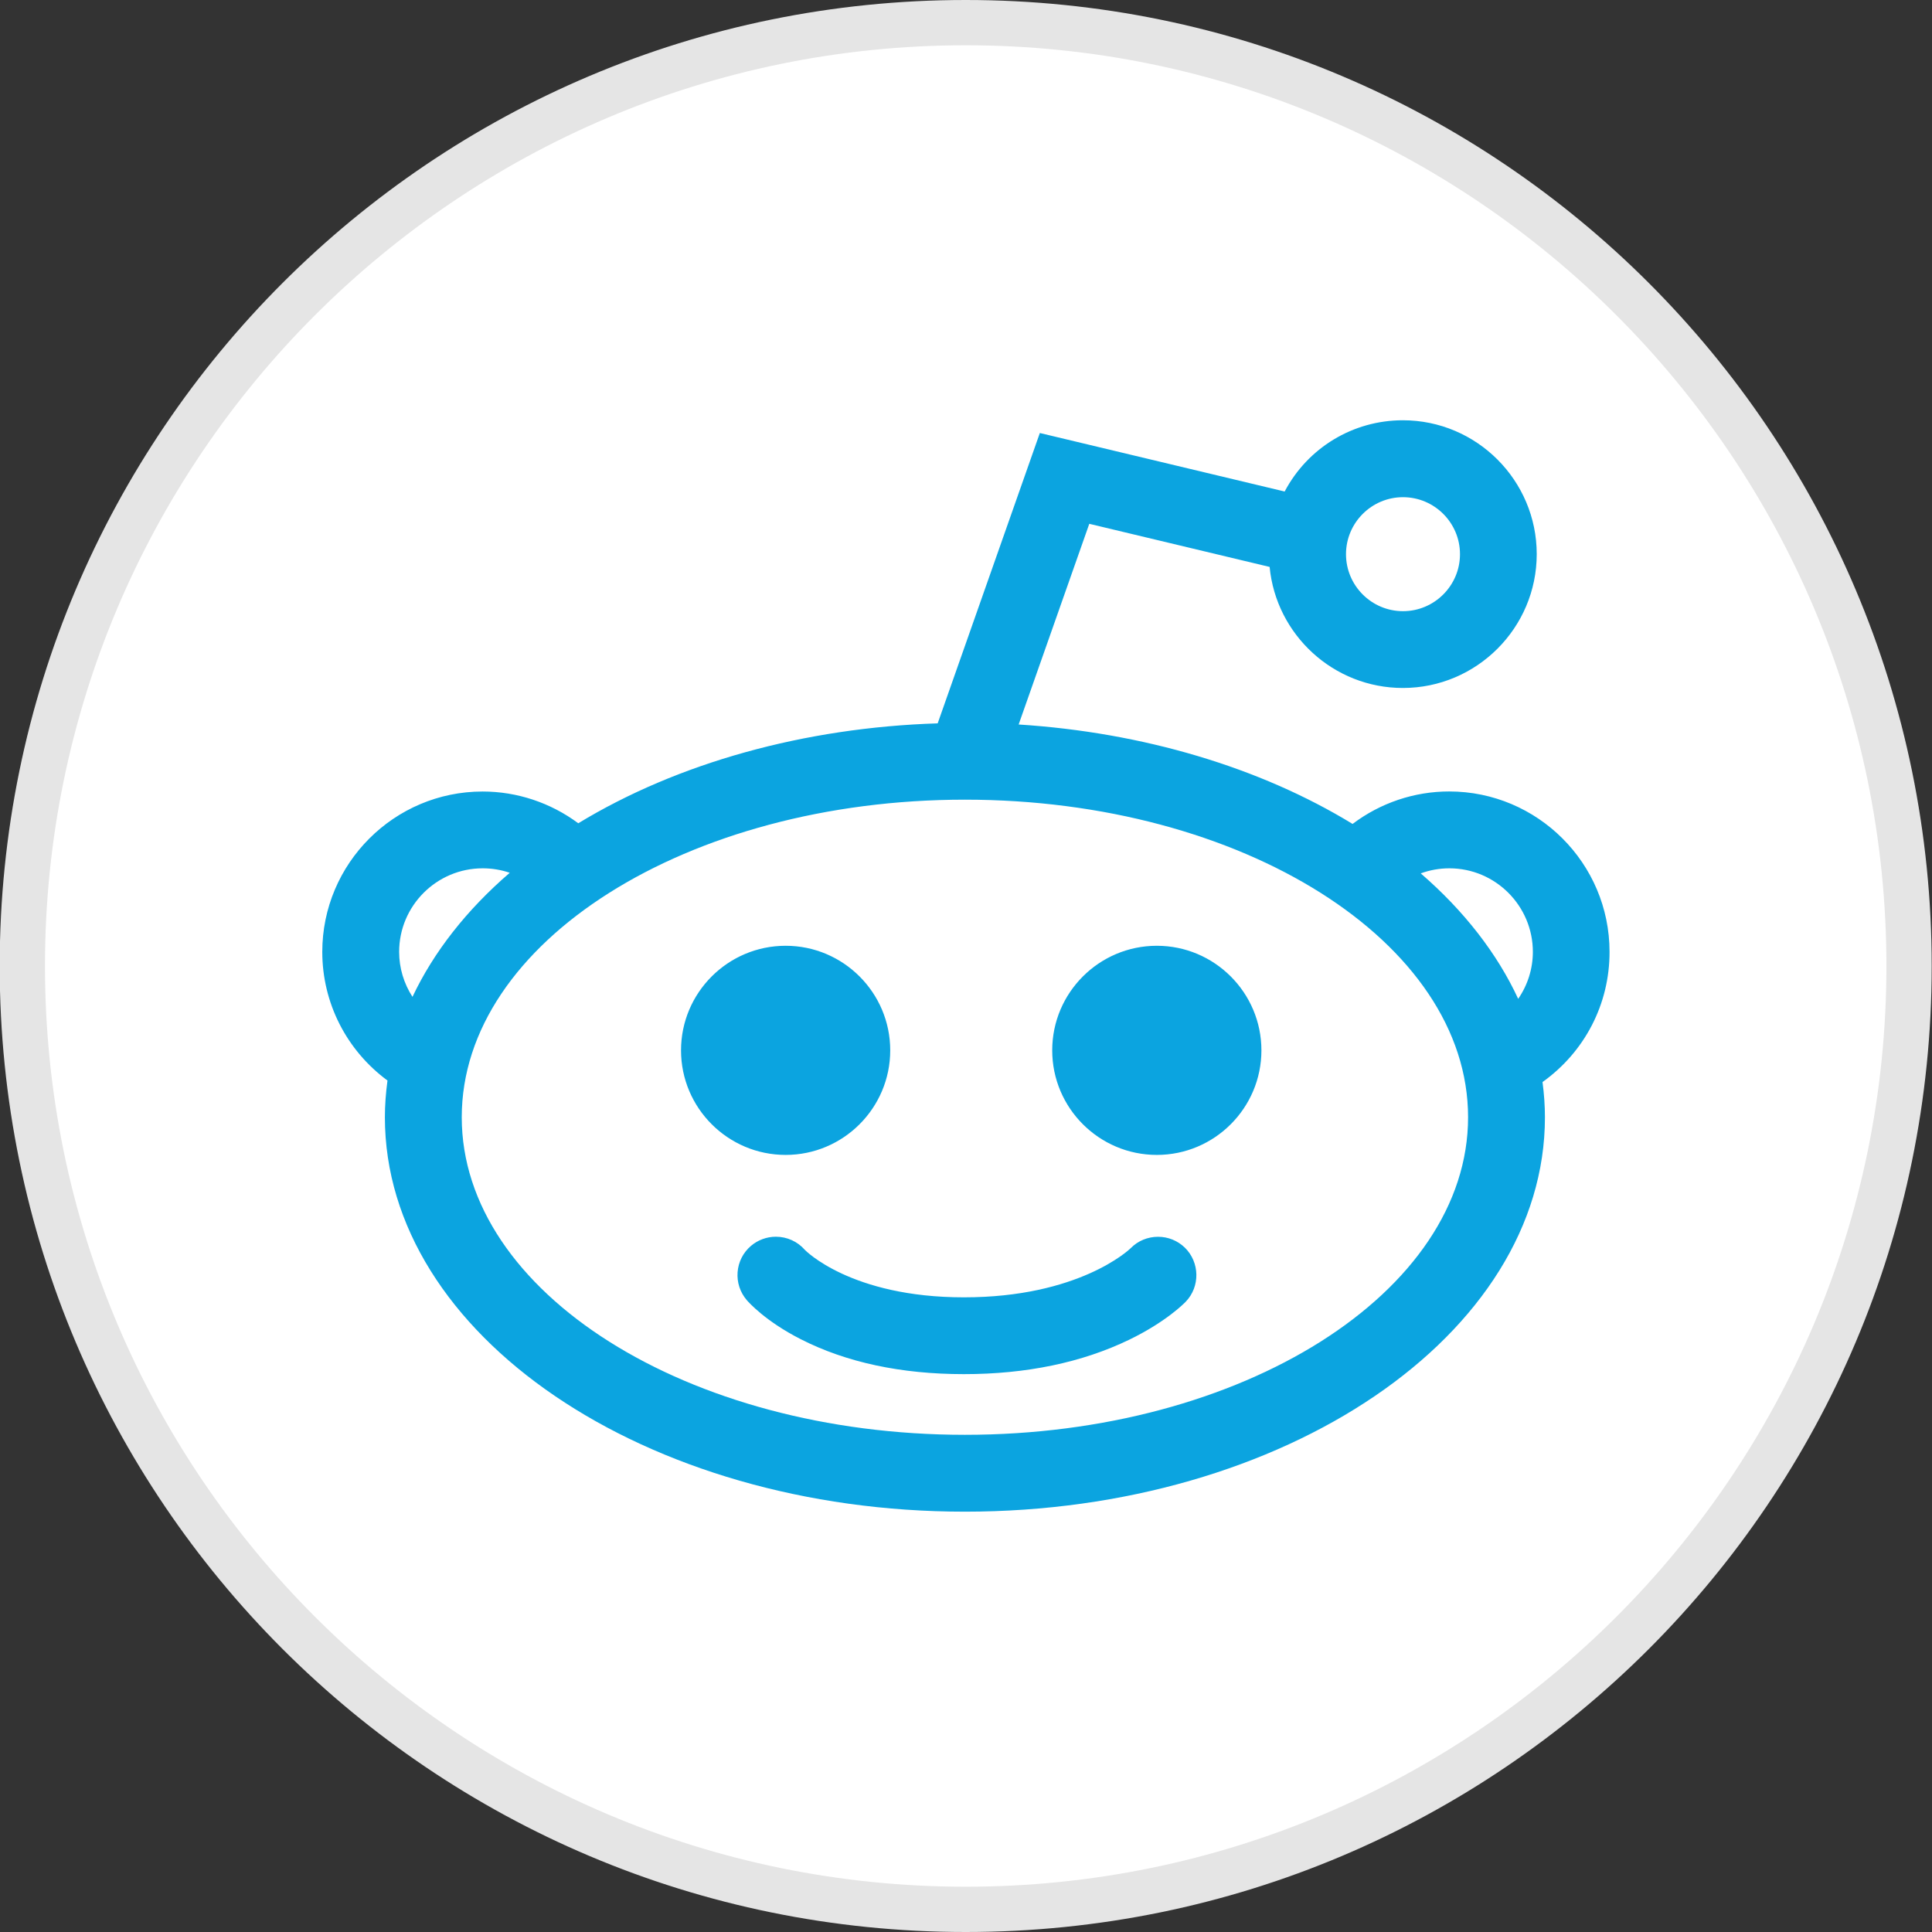
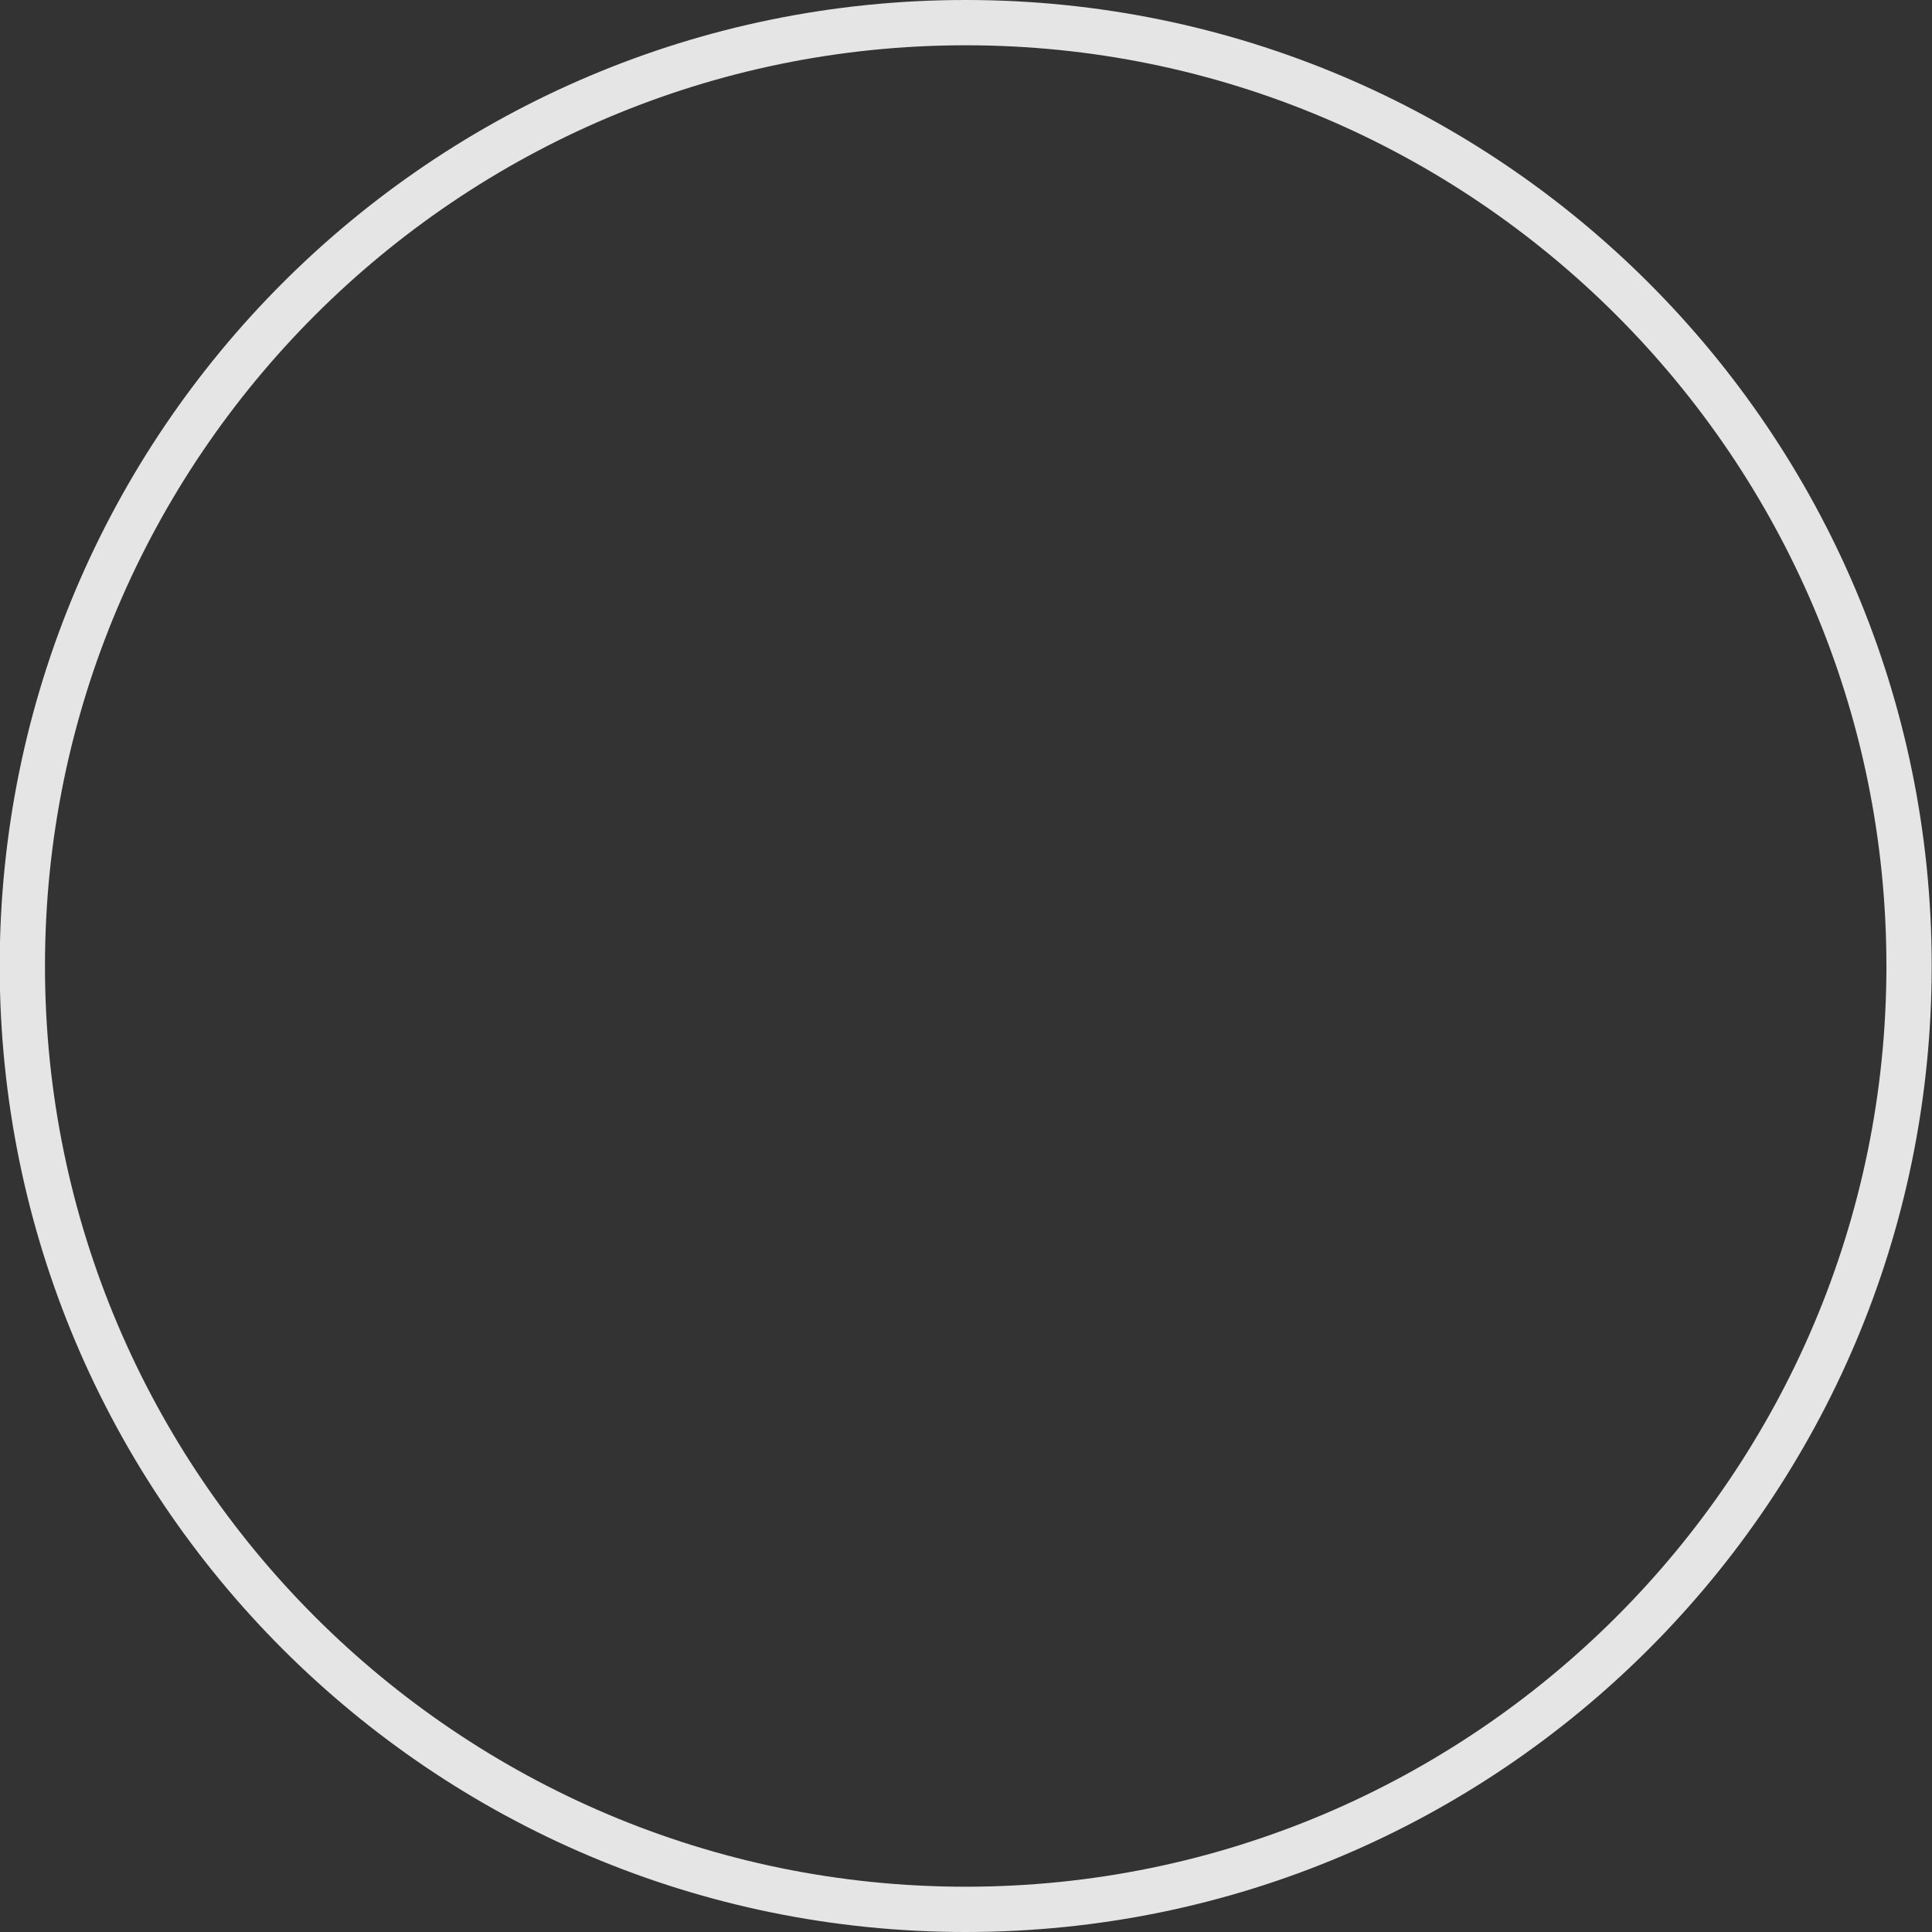
<svg xmlns="http://www.w3.org/2000/svg" enable-background="new 0 0 32 32" version="1.1" viewBox="0 0 32 32" xml:space="preserve">
  <rect x="0" y="0" width="32" height="32" fill="#333333" stroke="none" />
  <g id="Style_3_copy">
    <g>
      <g>
-         <path d="M15.995,31.625C7.38,31.625,0.37,24.615,0.37,16S7.38,0.375,15.995,0.375S31.62,7.385,31.62,16     S24.61,31.625,15.995,31.625z" fill="#FFFFFF" />
-         <path d="M15.995,0.75c8.409,0,15.25,6.841,15.25,15.25s-6.841,15.25-15.25,15.25S0.745,24.409,0.745,16     S7.586,0.75,15.995,0.75 M15.995,0c-8.837,0-16,7.163-16,16c0,8.836,7.163,16,16,16s16-7.164,16-16     C31.995,7.163,24.831,0,15.995,0L15.995,0z" fill="#E5E5E5" />
+         <path d="M15.995,0.75c8.409,0,15.25,6.841,15.25,15.25s-6.841,15.25-15.25,15.25S0.745,24.409,0.745,16     S7.586,0.75,15.995,0.75 M15.995,0c-8.837,0-16,7.163-16,16c0,8.836,7.163,16,16,16s16-7.164,16-16     C31.995,7.163,24.831,0,15.995,0z" fill="#E5E5E5" />
      </g>
    </g>
-     <path d="M13.013,19.129c-0.956,0-1.733-0.777-1.733-1.732c0-0.955,0.777-1.732,1.733-1.732   c0.955,0,1.732,0.777,1.732,1.732C14.745,18.352,13.968,19.129,13.013,19.129z M25.549,17.922c0.026,0.198,0.04,0.393,0.04,0.583   c0,3.602-4.309,6.533-9.607,6.533s-9.607-2.931-9.607-6.533c0-0.197,0.015-0.401,0.043-0.608c-0.679-0.501-1.08-1.286-1.08-2.131   c0-1.465,1.192-2.656,2.656-2.656c0.571,0,1.127,0.186,1.584,0.526c1.647-1.001,3.746-1.585,5.953-1.655l1.692-4.809l4.055,0.969   c0.382-0.723,1.129-1.18,1.958-1.18c1.222,0,2.217,0.995,2.217,2.217c0,1.222-0.995,2.217-2.217,2.217   c-1.15,0-2.1-0.882-2.207-2.005l-2.987-0.714l-1.17,3.324c2.05,0.13,3.995,0.708,5.531,1.647c0.46-0.348,1.021-0.538,1.6-0.538   c1.465,0,2.656,1.192,2.656,2.656C26.661,16.628,26.249,17.422,25.549,17.922z M6.611,15.766c0,0.266,0.078,0.524,0.221,0.745   c0.35-0.742,0.898-1.441,1.611-2.055c-0.143-0.049-0.294-0.074-0.448-0.074C7.232,14.382,6.611,15.003,6.611,15.766z    M24.316,18.505c0-2.901-3.739-5.26-8.334-5.26s-8.334,2.36-8.334,5.26c0,2.9,3.739,5.26,8.334,5.26   C20.577,23.765,24.316,21.405,24.316,18.505z M23.532,14.466c0.717,0.62,1.267,1.328,1.614,2.078   c0.157-0.228,0.243-0.498,0.243-0.778c0-0.763-0.621-1.384-1.383-1.384C23.842,14.382,23.682,14.411,23.532,14.466z M22.294,9.179   c0,0.521,0.424,0.944,0.944,0.944s0.944-0.424,0.944-0.944c0-0.521-0.424-0.944-0.944-0.944S22.294,8.659,22.294,9.179z    M19.181,20.485c-0.172,0-0.334,0.068-0.45,0.186c-0.034,0.034-0.867,0.817-2.766,0.817c-1.876,0-2.632-0.784-2.634-0.786   c-0.121-0.139-0.296-0.218-0.48-0.218c-0.151,0-0.298,0.054-0.413,0.152c-0.129,0.11-0.208,0.265-0.221,0.434   c-0.013,0.17,0.041,0.334,0.151,0.463c0.03,0.035,0.307,0.349,0.894,0.648c0.753,0.384,1.662,0.579,2.703,0.579   c1.034,0,1.955-0.192,2.736-0.569c0.606-0.293,0.907-0.598,0.94-0.632c0.239-0.25,0.232-0.652-0.017-0.895   C19.505,20.549,19.347,20.485,19.181,20.485z M19.161,15.665c-0.956,0-1.733,0.777-1.733,1.732c0,0.955,0.777,1.732,1.733,1.732   c0.955,0,1.732-0.777,1.732-1.732C20.893,16.442,20.116,15.665,19.161,15.665z" fill="#0BA4E0" />
  </g>
</svg>